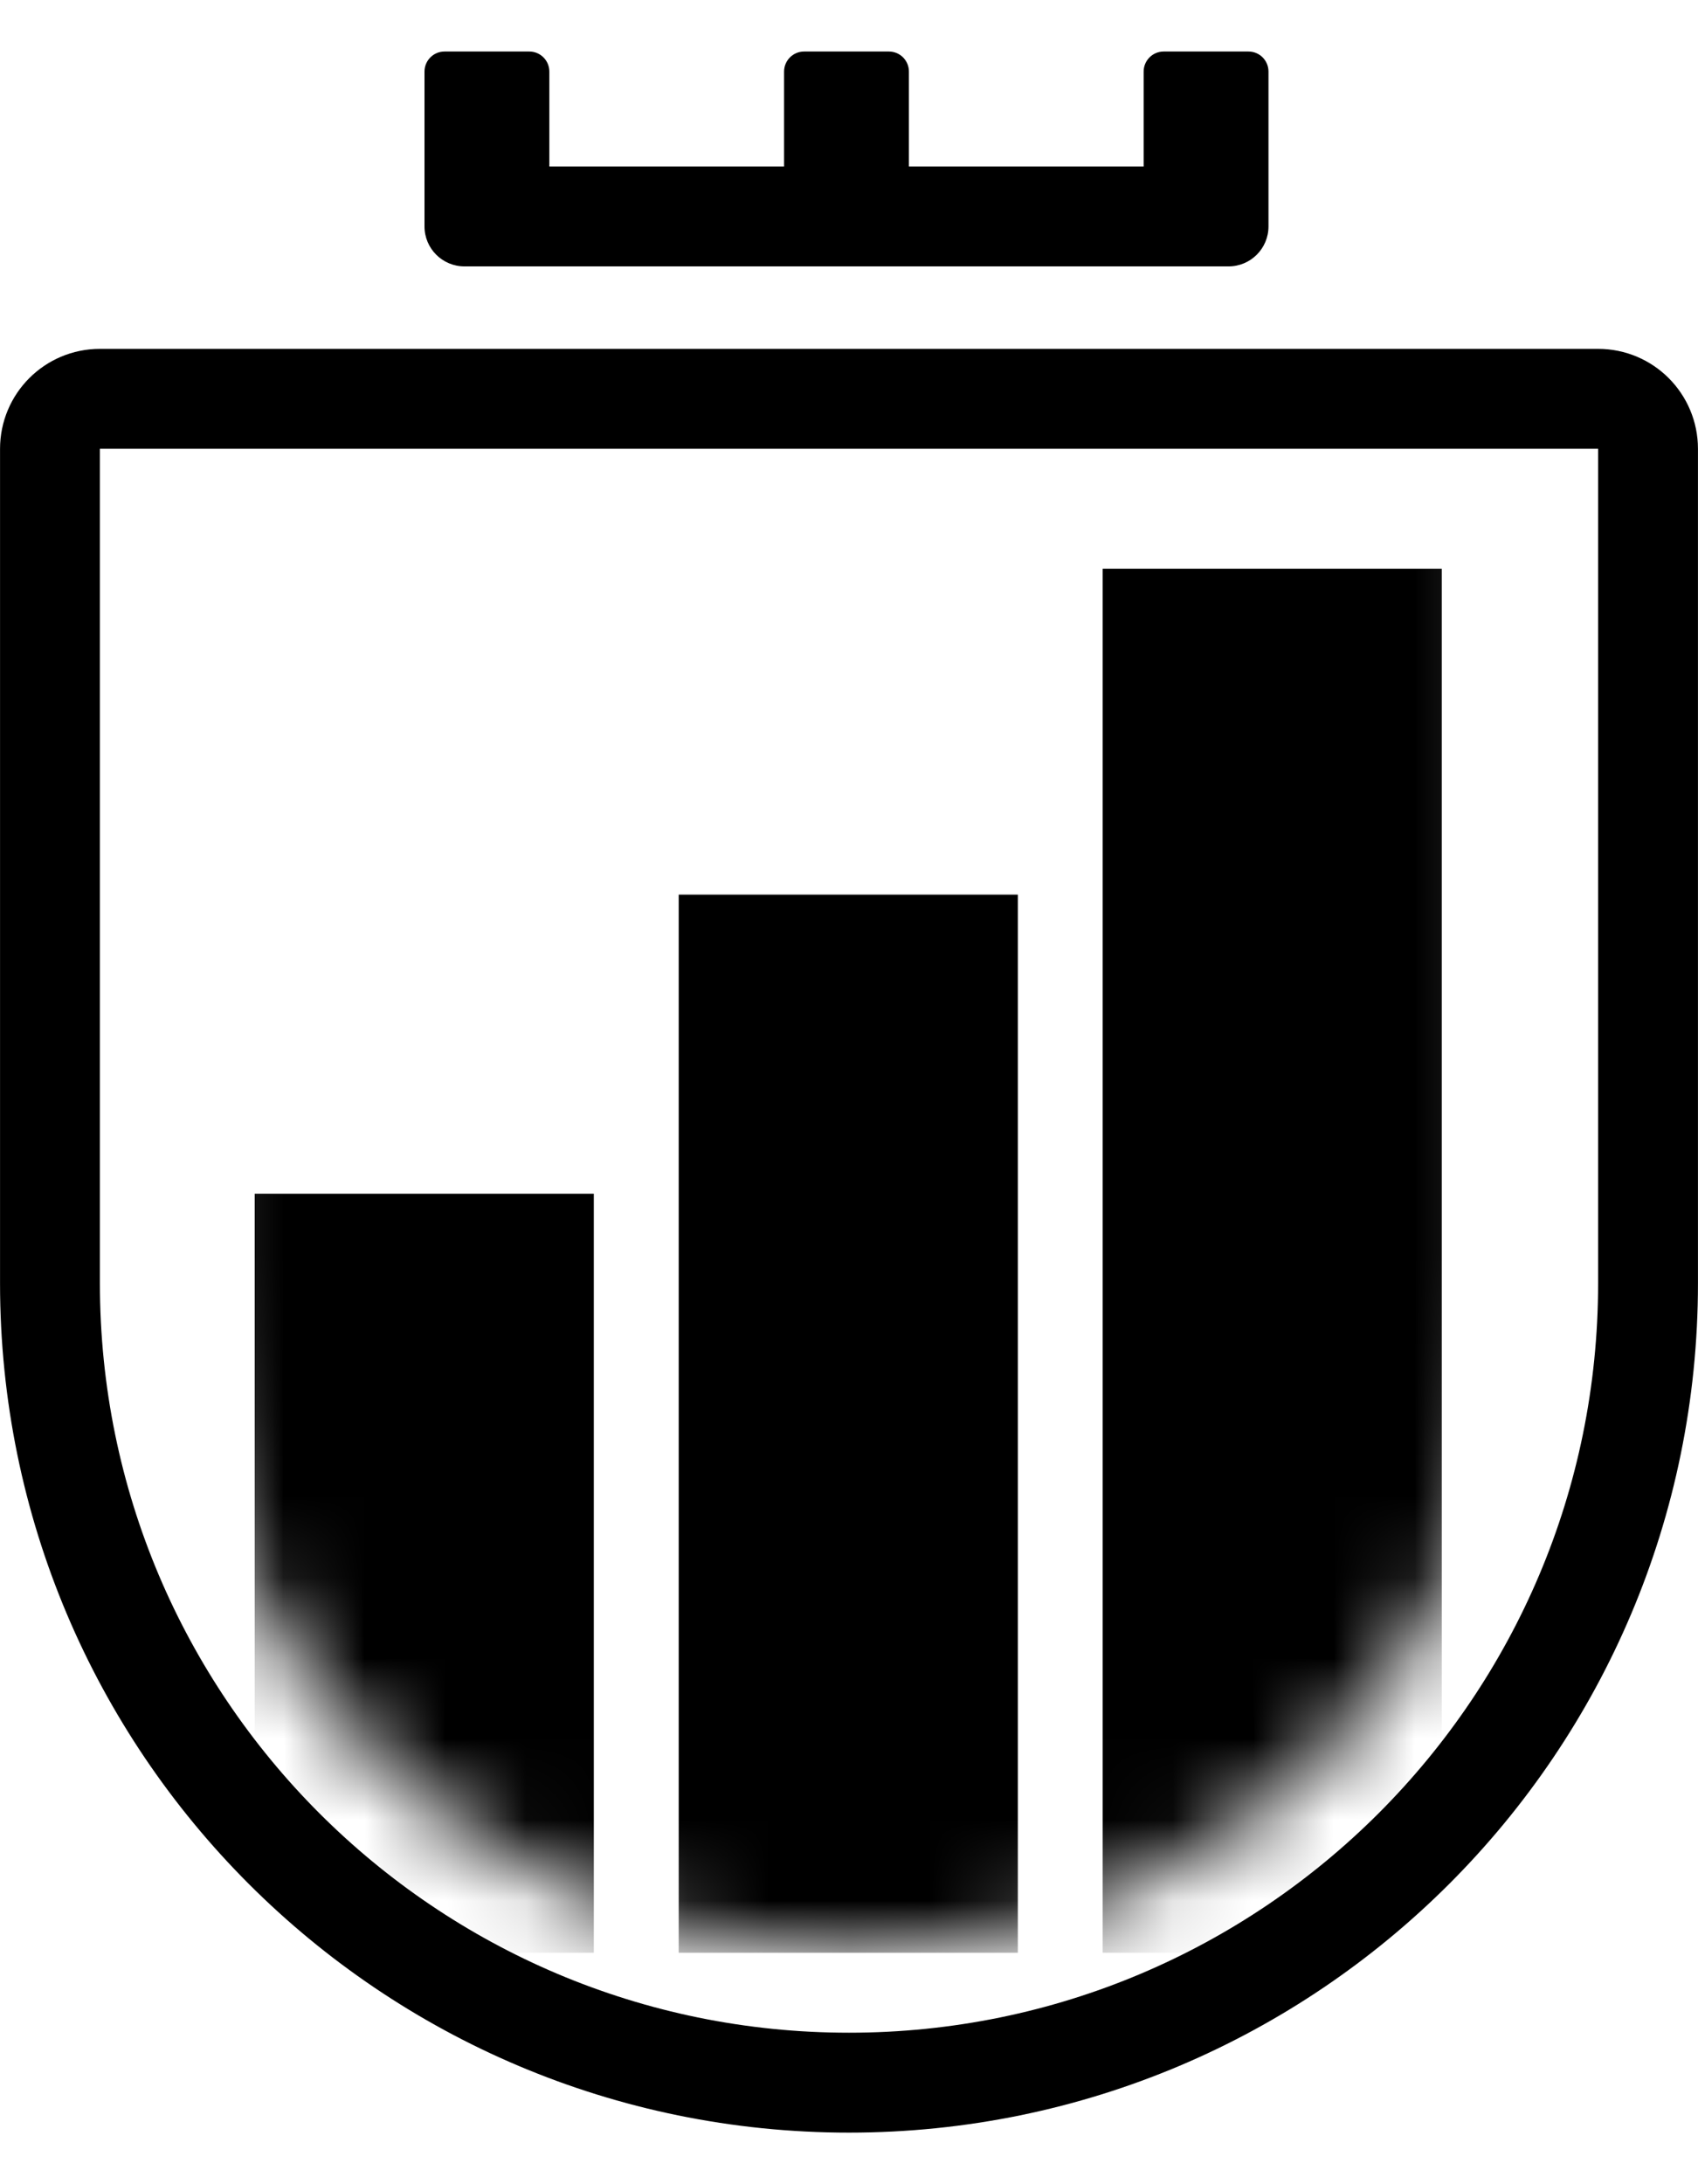
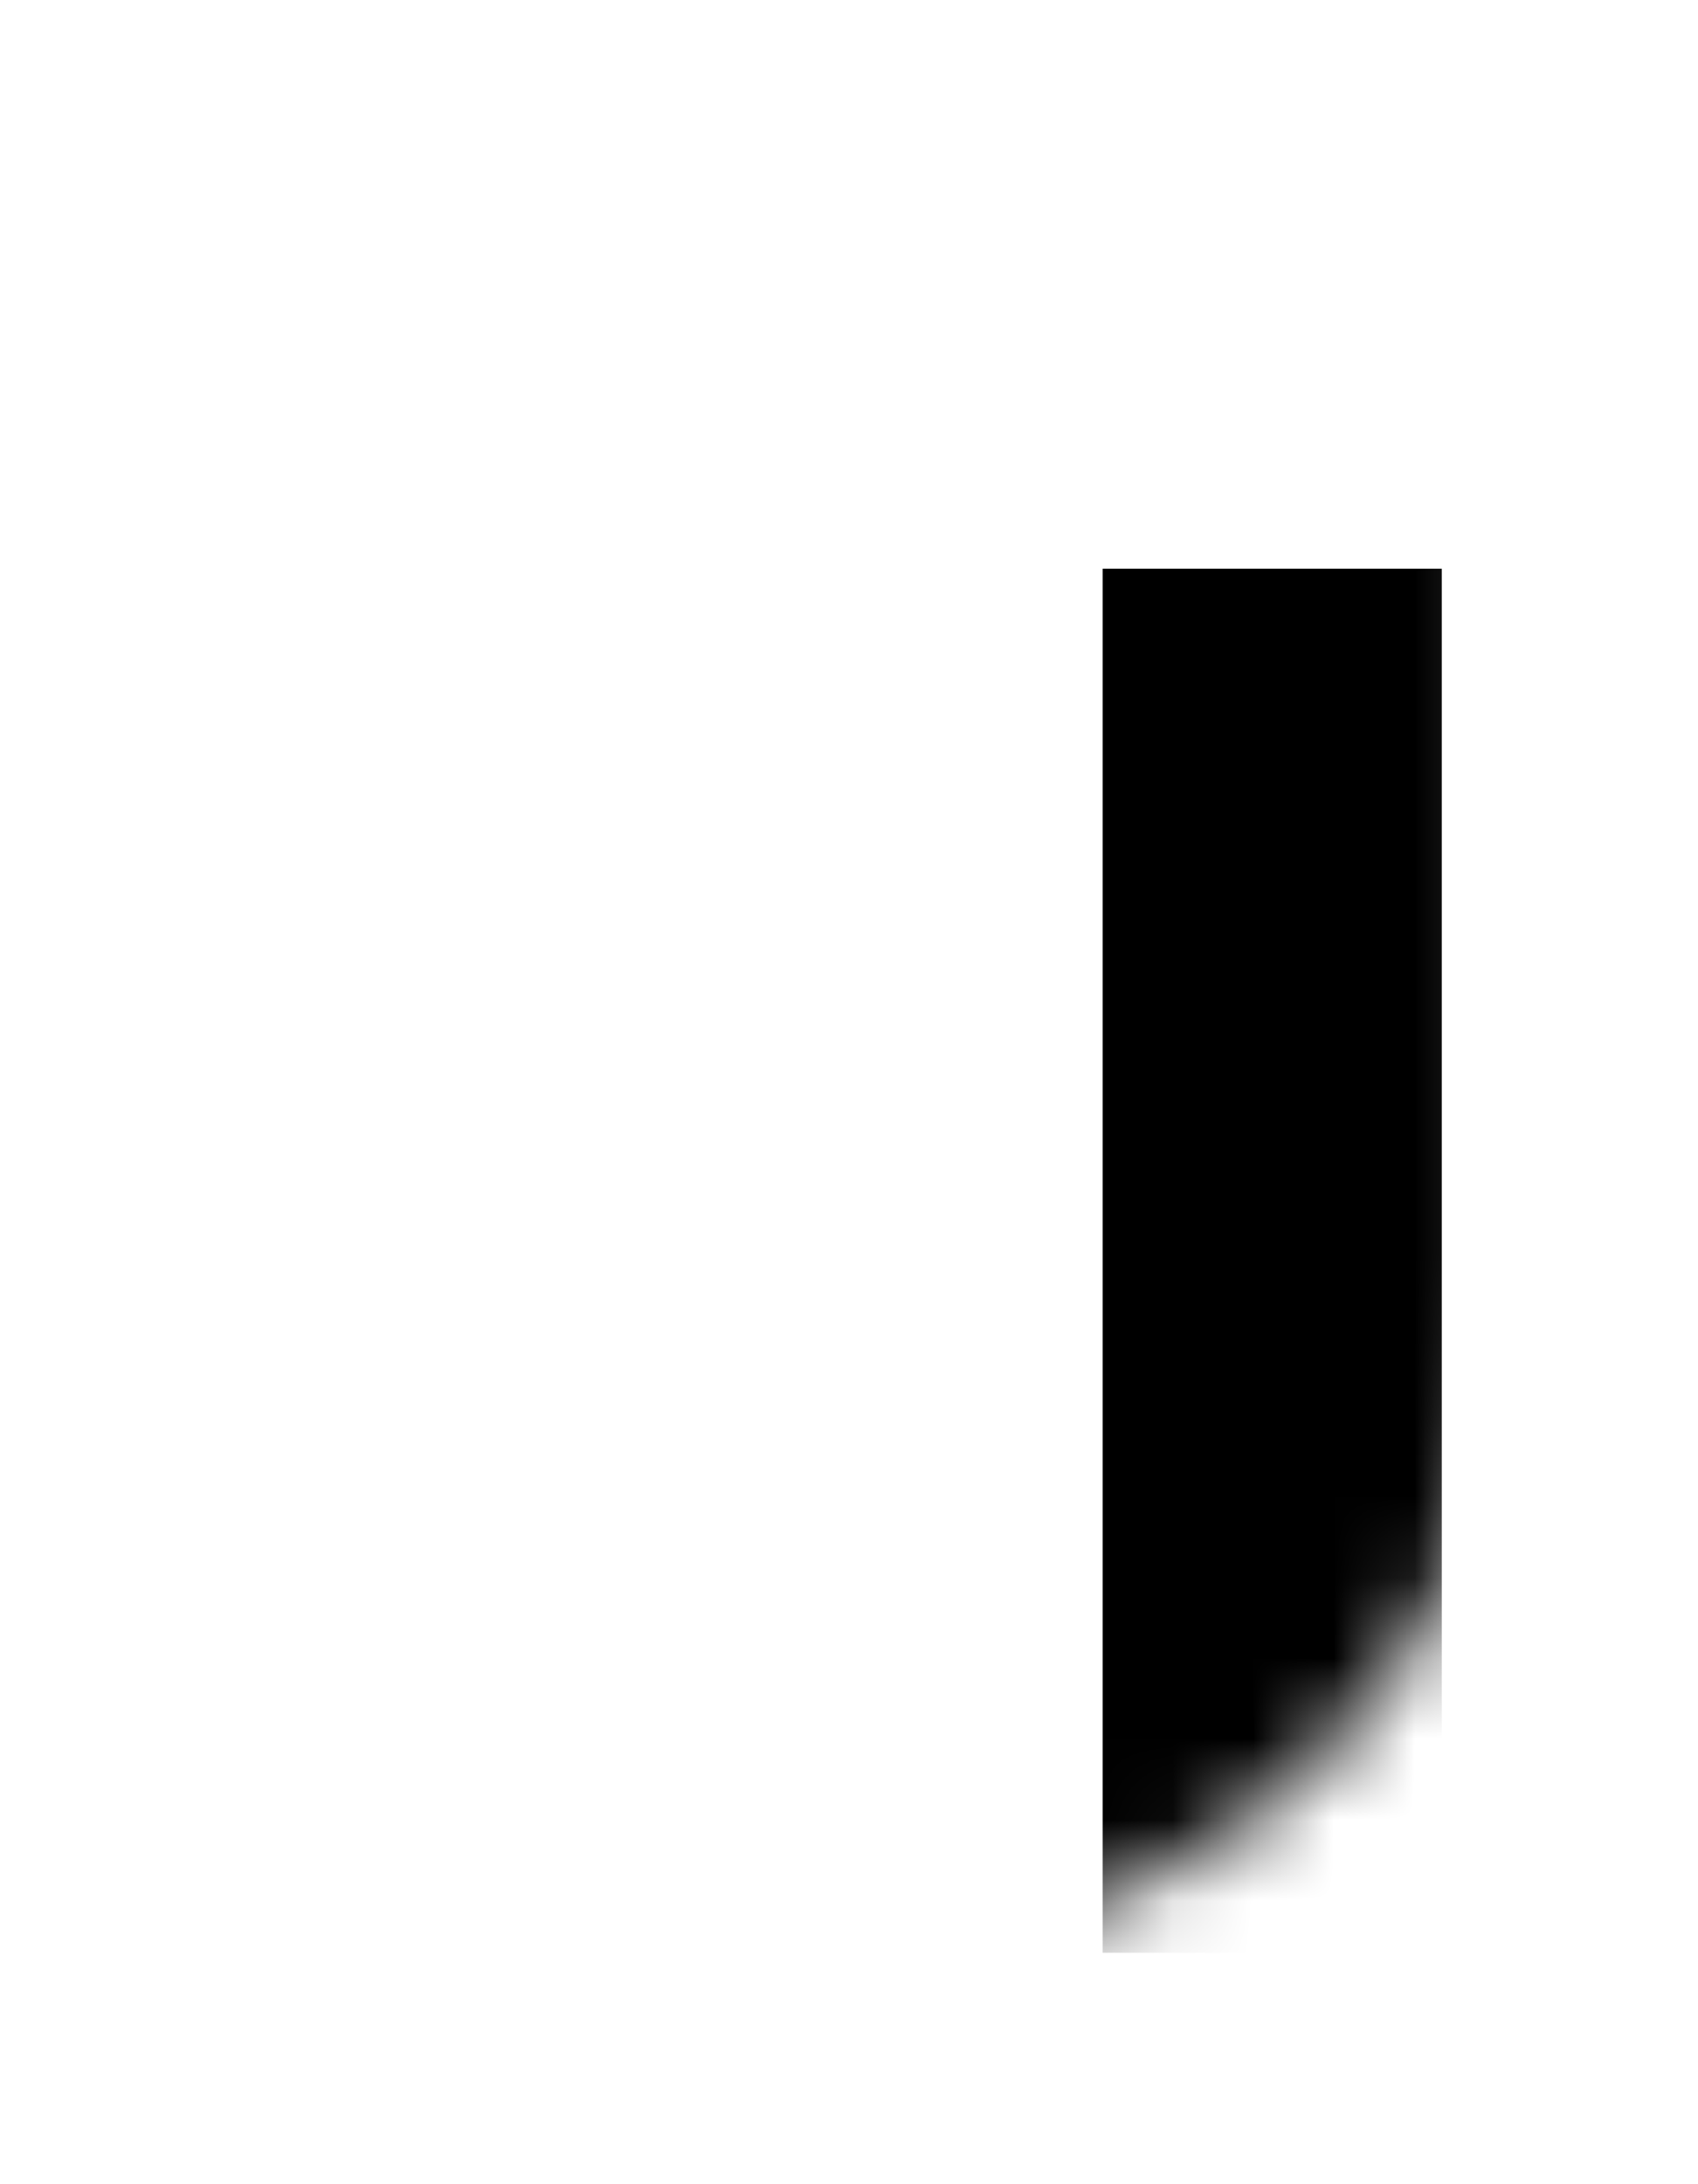
<svg xmlns="http://www.w3.org/2000/svg" width="21" height="27" viewBox="0 0 21 27" fill="none">
-   <path d="M0.618 5.548C0.618 5.207 0.894 4.93 1.235 4.93H19.765C20.106 4.93 20.382 5.207 20.382 5.548V15.863C20.382 21.32 15.958 25.745 10.5 25.745C5.042 25.745 0.618 21.32 0.618 15.863V5.548Z" stroke="#EFDD9F" style="stroke:#EFDD9F;stroke:color(display-p3 0.937 0.867 0.624);stroke-opacity:1;" stroke-width="1.235" />
-   <path fill-rule="evenodd" clip-rule="evenodd" d="M5.25 0.885L5.25 2.058V2.799C5.25 3.072 5.471 3.293 5.744 3.293H15.194C15.467 3.293 15.688 3.072 15.688 2.799V2.058L15.688 2.058V0.885C15.688 0.748 15.578 0.637 15.441 0.637L14.391 0.637C14.255 0.637 14.144 0.748 14.144 0.885V2.058L11.241 2.058V0.885C11.241 0.748 11.131 0.637 10.994 0.637L9.944 0.637C9.808 0.637 9.697 0.748 9.697 0.885V2.058L6.794 2.058V0.885C6.794 0.748 6.683 0.637 6.547 0.637L5.497 0.637C5.361 0.637 5.25 0.748 5.25 0.885Z" fill="#EFDD9F" style="fill:#EFDD9F;fill:color(display-p3 0.937 0.867 0.624);fill-opacity:1;" />
  <mask id="mask0_250_242" style="mask-type:alpha" maskUnits="userSpaceOnUse" x="2" y="4" width="17" height="21">
    <path d="M2.162 5.61C2.162 4.927 2.715 4.374 3.397 4.374H17.603C18.285 4.374 18.838 4.927 18.838 5.61V15.801C18.838 20.406 15.105 24.139 10.5 24.139C5.895 24.139 2.162 20.406 2.162 15.801V5.61Z" fill="#D9D9D9" style="fill:#D9D9D9;fill:color(display-p3 0.851 0.851 0.851);fill-opacity:1;" />
  </mask>
  <g mask="url(#mask0_250_242)">
-     <rect x="3.15" y="14.757" width="4.194" height="9.382" fill="#EFDD9F" style="fill:#EFDD9F;fill:color(display-p3 0.937 0.867 0.624);fill-opacity:1;" />
-     <rect x="8.394" y="11.059" width="4.194" height="13.08" fill="#EFDD9F" style="fill:#EFDD9F;fill:color(display-p3 0.937 0.867 0.624);fill-opacity:1;" />
    <rect x="13.637" y="7.03" width="4.194" height="17.109" fill="#EFDD9F" style="fill:#EFDD9F;fill:color(display-p3 0.937 0.867 0.624);fill-opacity:1;" />
  </g>
</svg>